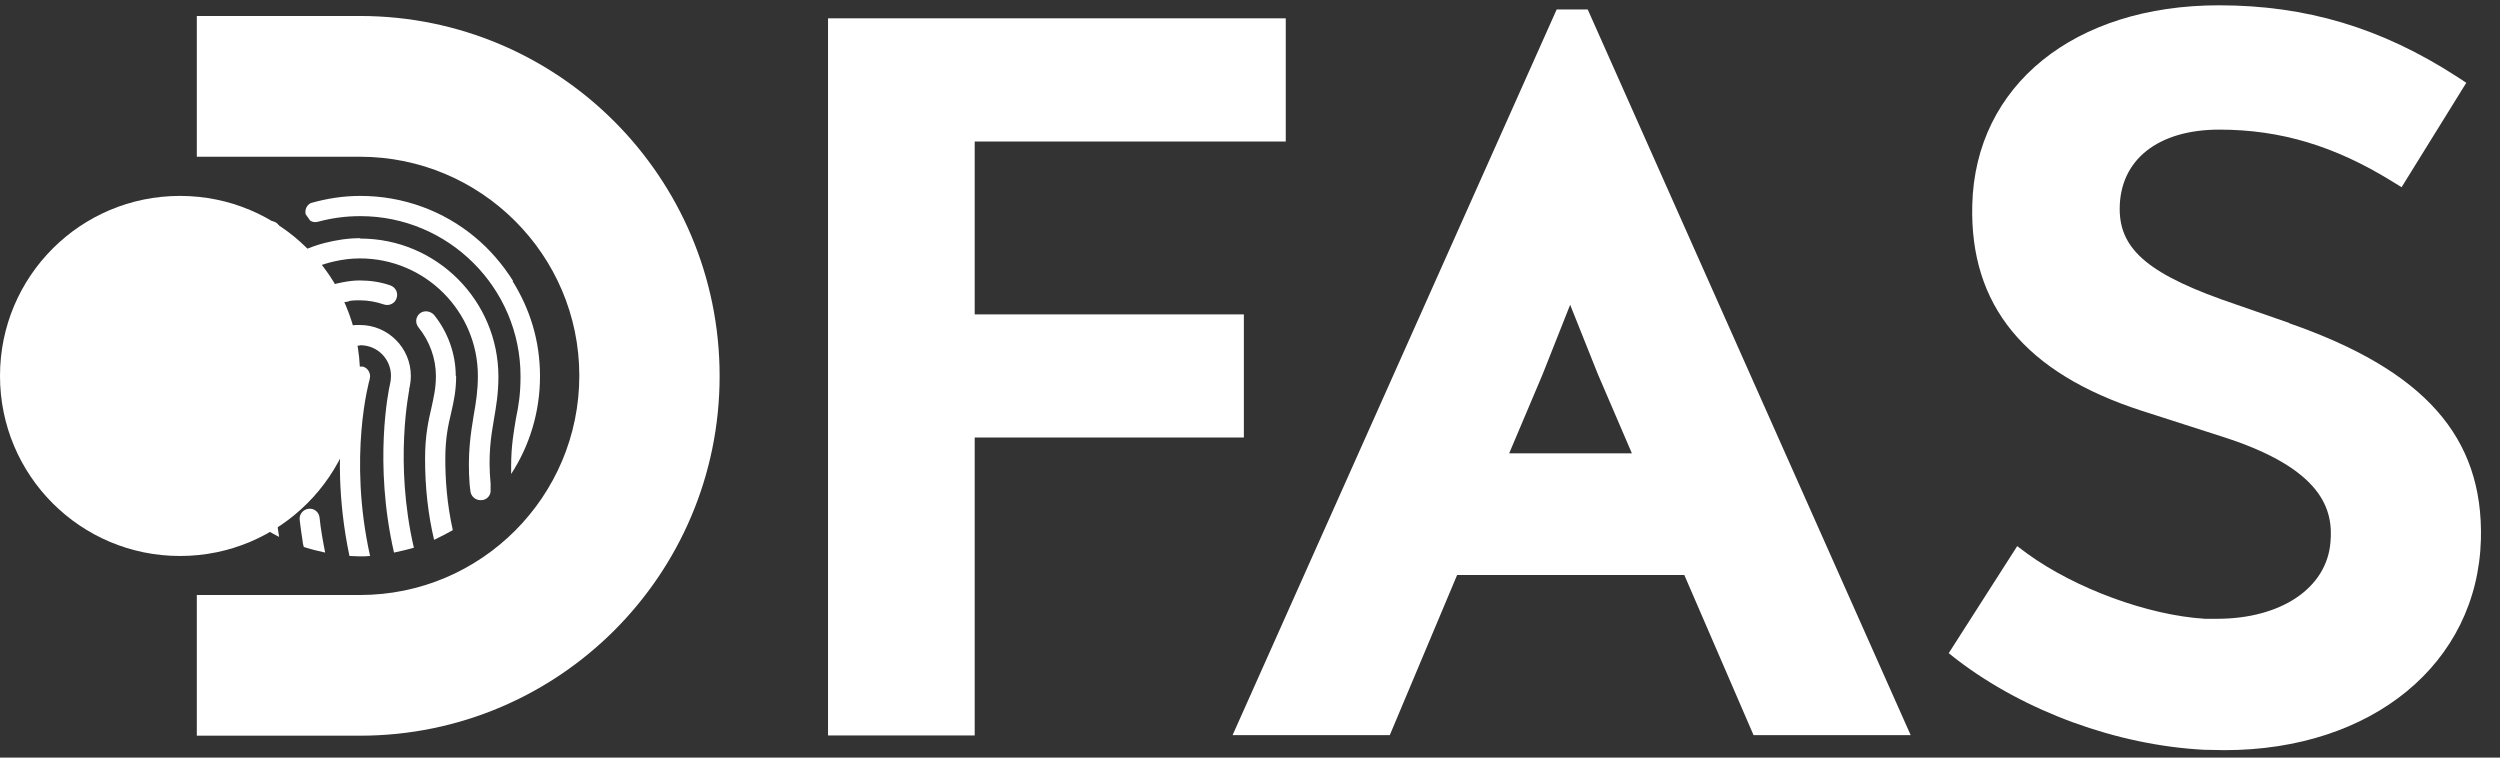
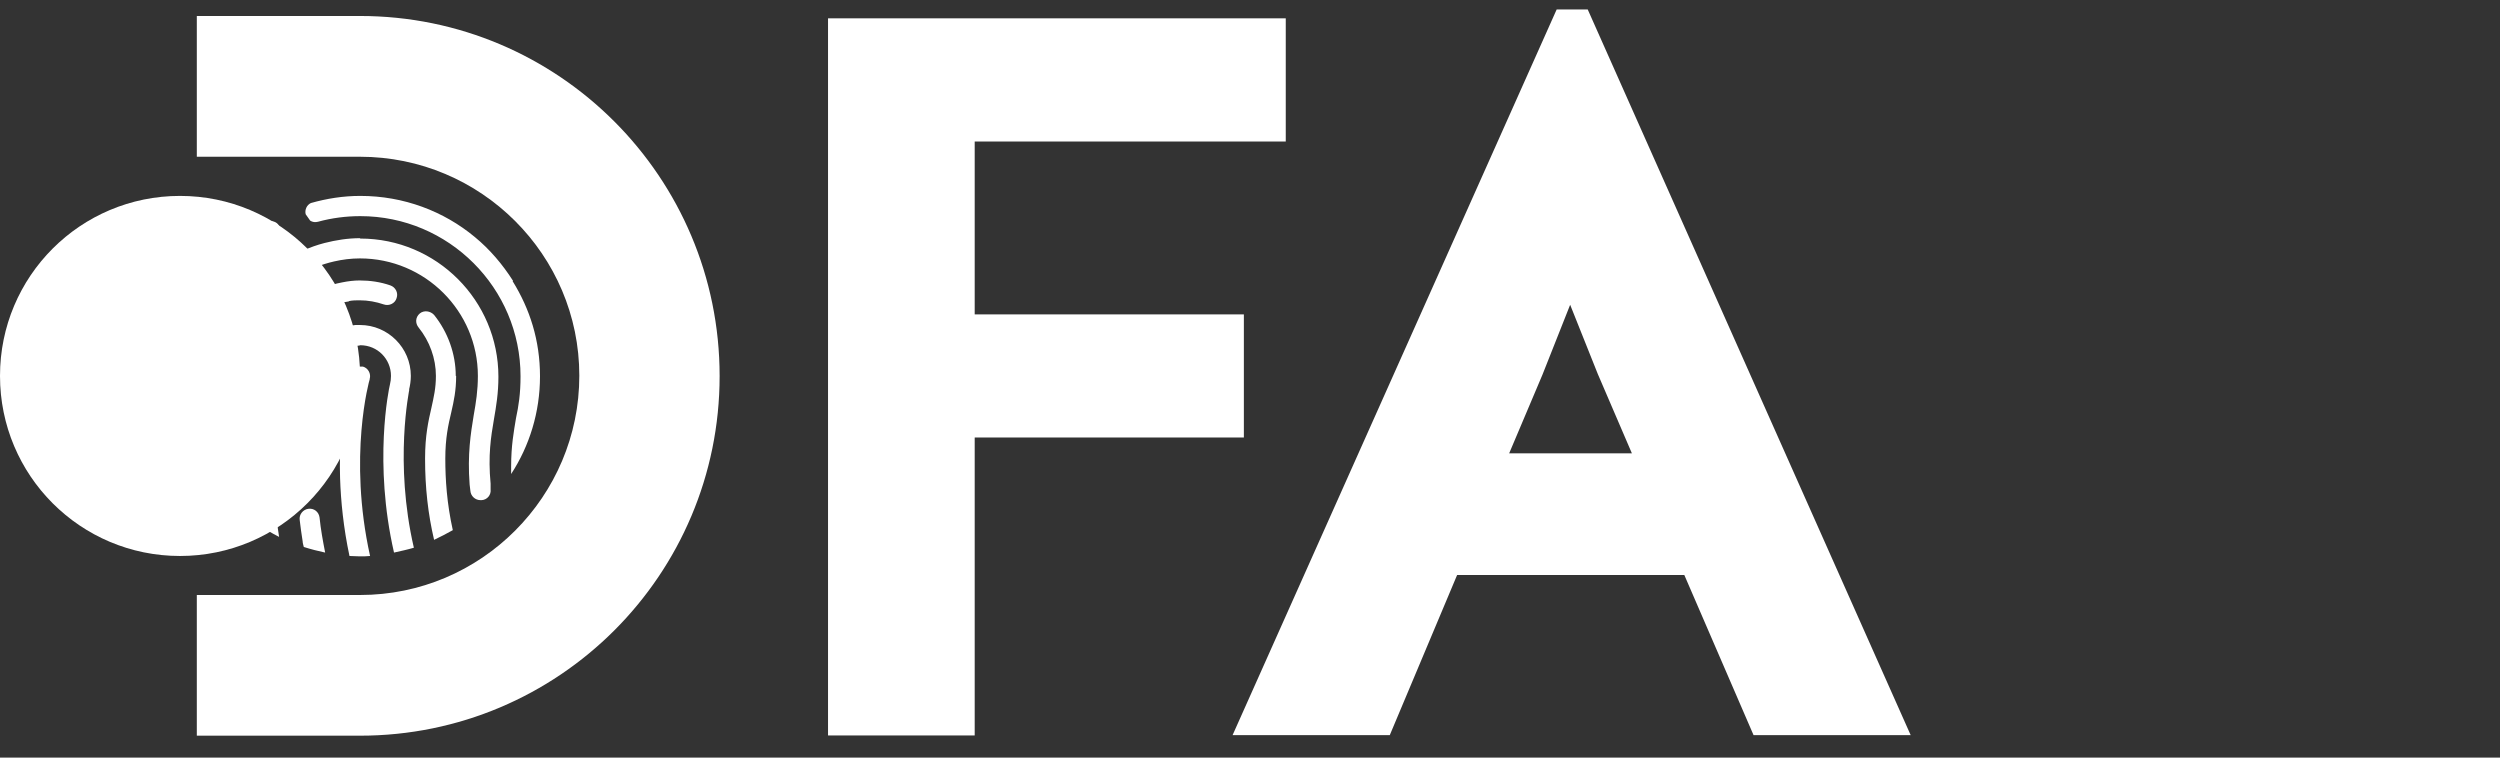
<svg xmlns="http://www.w3.org/2000/svg" width="33" height="10" viewBox="0 0 33 10" fill="none">
  <rect x="0" y="0" width="33" height="10" fill="#333333" stroke="none" />
  <g clip-path="url(#clip0_8080_6732)">
    <path d="M16.972 1.868V0.242H10.93V9.708H12.866V5.775H16.419V4.15H12.866V1.868H16.972Z" fill="white" />
    <path d="M20.958 0.125H20.548L16.27 9.704H18.345L19.234 7.59H22.233L23.147 9.704H25.221L20.958 0.125ZM21.546 5.984H19.921L20.36 4.947L20.726 4.023L21.091 4.937L21.541 5.984H21.546Z" fill="white" />
-     <path d="M30.223 4.265L29.527 4.023C28.381 3.637 27.98 3.306 27.98 2.758C27.98 2.111 28.484 1.711 29.295 1.711C30.105 1.711 30.821 1.928 31.572 2.392L31.701 2.471L32.555 1.093L32.427 1.009C31.434 0.367 30.441 0.07 29.29 0.07C27.378 0.07 26.073 1.128 26.034 2.704C25.999 4.033 26.73 4.922 28.267 5.421L29.344 5.767C30.668 6.191 30.801 6.735 30.762 7.16C30.712 7.763 30.11 8.168 29.265 8.168C29.215 8.168 29.161 8.168 29.107 8.168C28.356 8.123 27.392 7.767 26.76 7.308L26.627 7.209L25.723 8.622L25.836 8.711C26.73 9.393 27.946 9.837 29.092 9.897C29.181 9.897 29.275 9.902 29.364 9.902C31.31 9.902 32.703 8.76 32.748 7.12C32.782 5.767 32.002 4.887 30.213 4.265H30.223Z" fill="white" />
    <path d="M4.752 0.211H2.598V2.069H4.752C6.347 2.069 7.647 3.363 7.647 4.959C7.647 6.554 6.352 7.854 4.752 7.854H2.598V9.711H4.752C7.375 9.711 9.499 7.587 9.499 4.964C9.499 2.34 7.375 0.211 4.752 0.211Z" fill="white" />
    <path d="M4.753 4.962C4.753 6.276 3.69 7.339 2.376 7.339C1.062 7.339 0 6.276 0 4.962C0 3.648 1.062 2.586 2.376 2.586C3.69 2.586 4.753 3.648 4.753 4.962Z" fill="white" />
    <path d="M6.016 4.962C6.016 4.671 5.912 4.384 5.73 4.157C5.68 4.103 5.596 4.093 5.542 4.137C5.483 4.187 5.478 4.266 5.527 4.325C5.67 4.503 5.754 4.73 5.754 4.962C5.754 5.125 5.725 5.244 5.695 5.382C5.655 5.555 5.611 5.748 5.611 6.054C5.611 6.439 5.65 6.785 5.73 7.126C5.814 7.087 5.898 7.042 5.977 6.998C5.898 6.642 5.878 6.326 5.878 6.054C5.878 5.782 5.917 5.609 5.957 5.441C5.991 5.293 6.021 5.155 6.021 4.962H6.016ZM4.218 6.83C4.208 6.756 4.144 6.706 4.07 6.716C4 6.726 3.946 6.79 3.956 6.864C3.966 6.958 3.981 7.052 3.995 7.146C3.995 7.171 4.005 7.195 4.01 7.22C4.104 7.25 4.198 7.274 4.292 7.294C4.262 7.141 4.233 6.983 4.218 6.83ZM5.399 5.145C5.413 5.091 5.423 5.026 5.423 4.962C5.423 4.592 5.122 4.29 4.751 4.29C4.732 4.29 4.712 4.29 4.692 4.29C4.46 4.315 4.262 4.444 4.158 4.656C4.094 4.779 3.916 5.313 3.916 6.133C3.916 6.207 3.976 6.267 4.05 6.267C4.124 6.267 4.183 6.207 4.183 6.133C4.183 5.353 4.351 4.863 4.396 4.779C4.465 4.651 4.588 4.567 4.737 4.562C4.746 4.562 4.751 4.557 4.756 4.557C4.984 4.557 5.161 4.74 5.161 4.962C5.161 5.002 5.156 5.041 5.147 5.076C5.132 5.135 4.929 6.108 5.201 7.294C5.29 7.274 5.379 7.255 5.463 7.23C5.201 6.099 5.403 5.15 5.403 5.14L5.399 5.145ZM4.88 5.002C4.9 4.933 4.86 4.859 4.791 4.839C4.776 4.839 4.766 4.839 4.751 4.839C4.697 4.839 4.643 4.873 4.628 4.933C4.618 4.967 4.465 5.506 4.489 6.311C4.499 6.617 4.534 6.968 4.613 7.339C4.657 7.339 4.707 7.344 4.751 7.344C4.796 7.344 4.84 7.344 4.885 7.339C4.593 6.024 4.875 5.017 4.88 5.007V5.002ZM6.772 3.707C6.634 3.49 6.466 3.292 6.268 3.129C5.858 2.788 5.329 2.586 4.756 2.586C4.529 2.586 4.312 2.621 4.104 2.68C4.05 2.705 4.02 2.769 4.035 2.828C4.055 2.858 4.074 2.882 4.094 2.912C4.124 2.932 4.158 2.937 4.198 2.927C4.381 2.877 4.569 2.853 4.756 2.853C5.922 2.853 6.871 3.801 6.871 4.967C6.871 5.199 6.846 5.357 6.811 5.521C6.782 5.698 6.747 5.881 6.747 6.158C6.747 6.192 6.747 6.222 6.747 6.257C6.989 5.886 7.128 5.441 7.128 4.967C7.128 4.493 6.994 4.078 6.767 3.712L6.772 3.707ZM4.751 3.144C4.593 3.144 4.435 3.169 4.282 3.208C3.902 3.307 3.566 3.53 3.319 3.846C3.274 3.905 3.284 3.989 3.338 4.033C3.398 4.078 3.482 4.068 3.526 4.009C3.753 3.717 4.065 3.53 4.41 3.451C4.519 3.426 4.633 3.411 4.751 3.411C5.611 3.411 6.308 4.108 6.308 4.962C6.308 5.155 6.283 5.313 6.253 5.481C6.214 5.718 6.169 5.995 6.199 6.395L6.209 6.479C6.214 6.548 6.273 6.602 6.342 6.602C6.342 6.602 6.352 6.602 6.357 6.602C6.431 6.598 6.485 6.533 6.476 6.459V6.385C6.441 6.01 6.48 5.768 6.52 5.535C6.55 5.362 6.579 5.19 6.579 4.972C6.579 3.969 5.764 3.149 4.756 3.149L4.751 3.144ZM3.684 2.981C3.655 2.927 3.59 2.907 3.531 2.927C2.839 3.342 2.375 4.098 2.375 4.962C2.375 5.199 2.41 5.427 2.474 5.644C2.523 4.957 2.657 4.389 2.825 4.083C2.825 4.083 2.825 4.073 2.83 4.068C3.002 3.693 3.284 3.376 3.635 3.159C3.699 3.119 3.719 3.036 3.679 2.976L3.684 2.981ZM3.146 4.419C3.077 4.394 3.002 4.434 2.978 4.503C2.889 4.784 2.736 5.382 2.75 6.247C2.834 6.375 2.928 6.494 3.032 6.602C2.963 5.585 3.131 4.888 3.23 4.587C3.254 4.518 3.215 4.444 3.146 4.419ZM4.608 3.974C4.653 3.964 4.702 3.964 4.746 3.964C4.86 3.964 4.964 3.984 5.068 4.019C5.137 4.043 5.216 4.004 5.235 3.935C5.26 3.865 5.221 3.791 5.152 3.767C5.023 3.722 4.885 3.702 4.746 3.702C4.672 3.702 4.593 3.712 4.519 3.727C4.144 3.796 3.818 4.024 3.635 4.369C3.452 4.695 3.235 5.664 3.393 6.914C3.487 6.978 3.585 7.037 3.684 7.087C3.477 5.768 3.714 4.76 3.867 4.493C3.867 4.493 3.867 4.493 3.867 4.488C4.02 4.211 4.292 4.024 4.603 3.979L4.608 3.974Z" fill="white" />
  </g>
  <defs>
    <clipPath id="clip0_8080_6732">
      <rect width="33" height="10" fill="white" />
    </clipPath>
  </defs>
</svg>